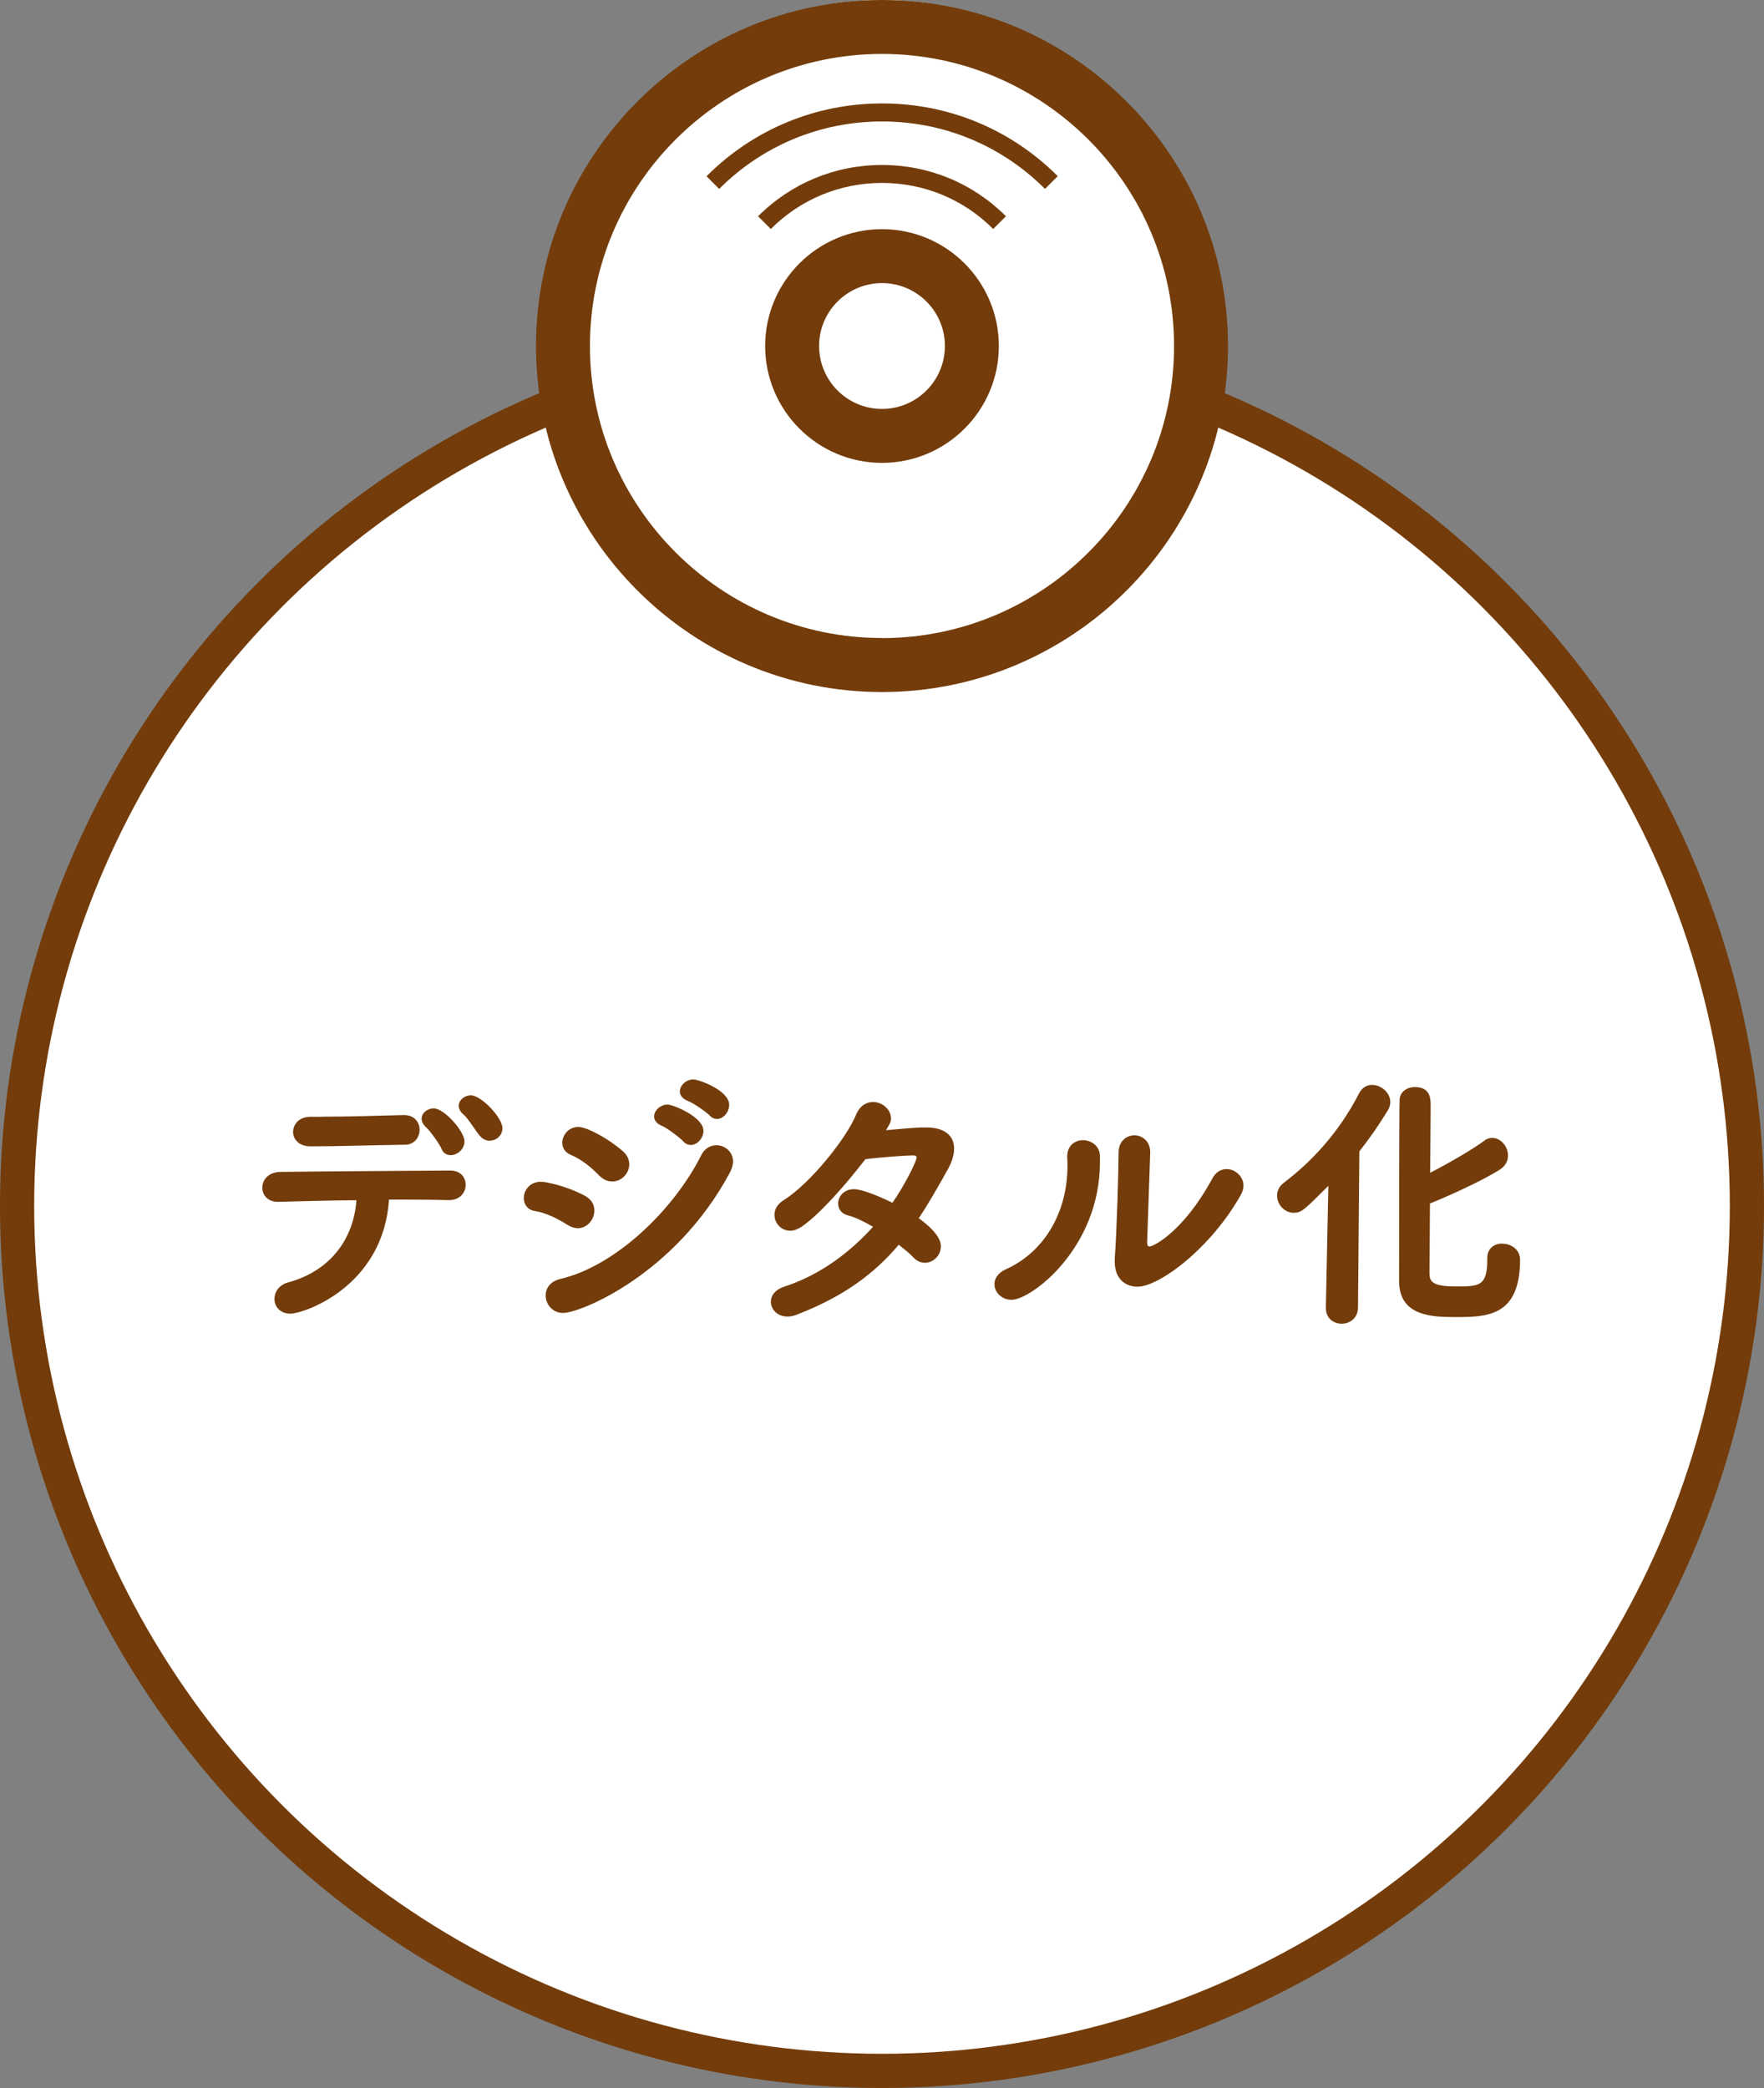
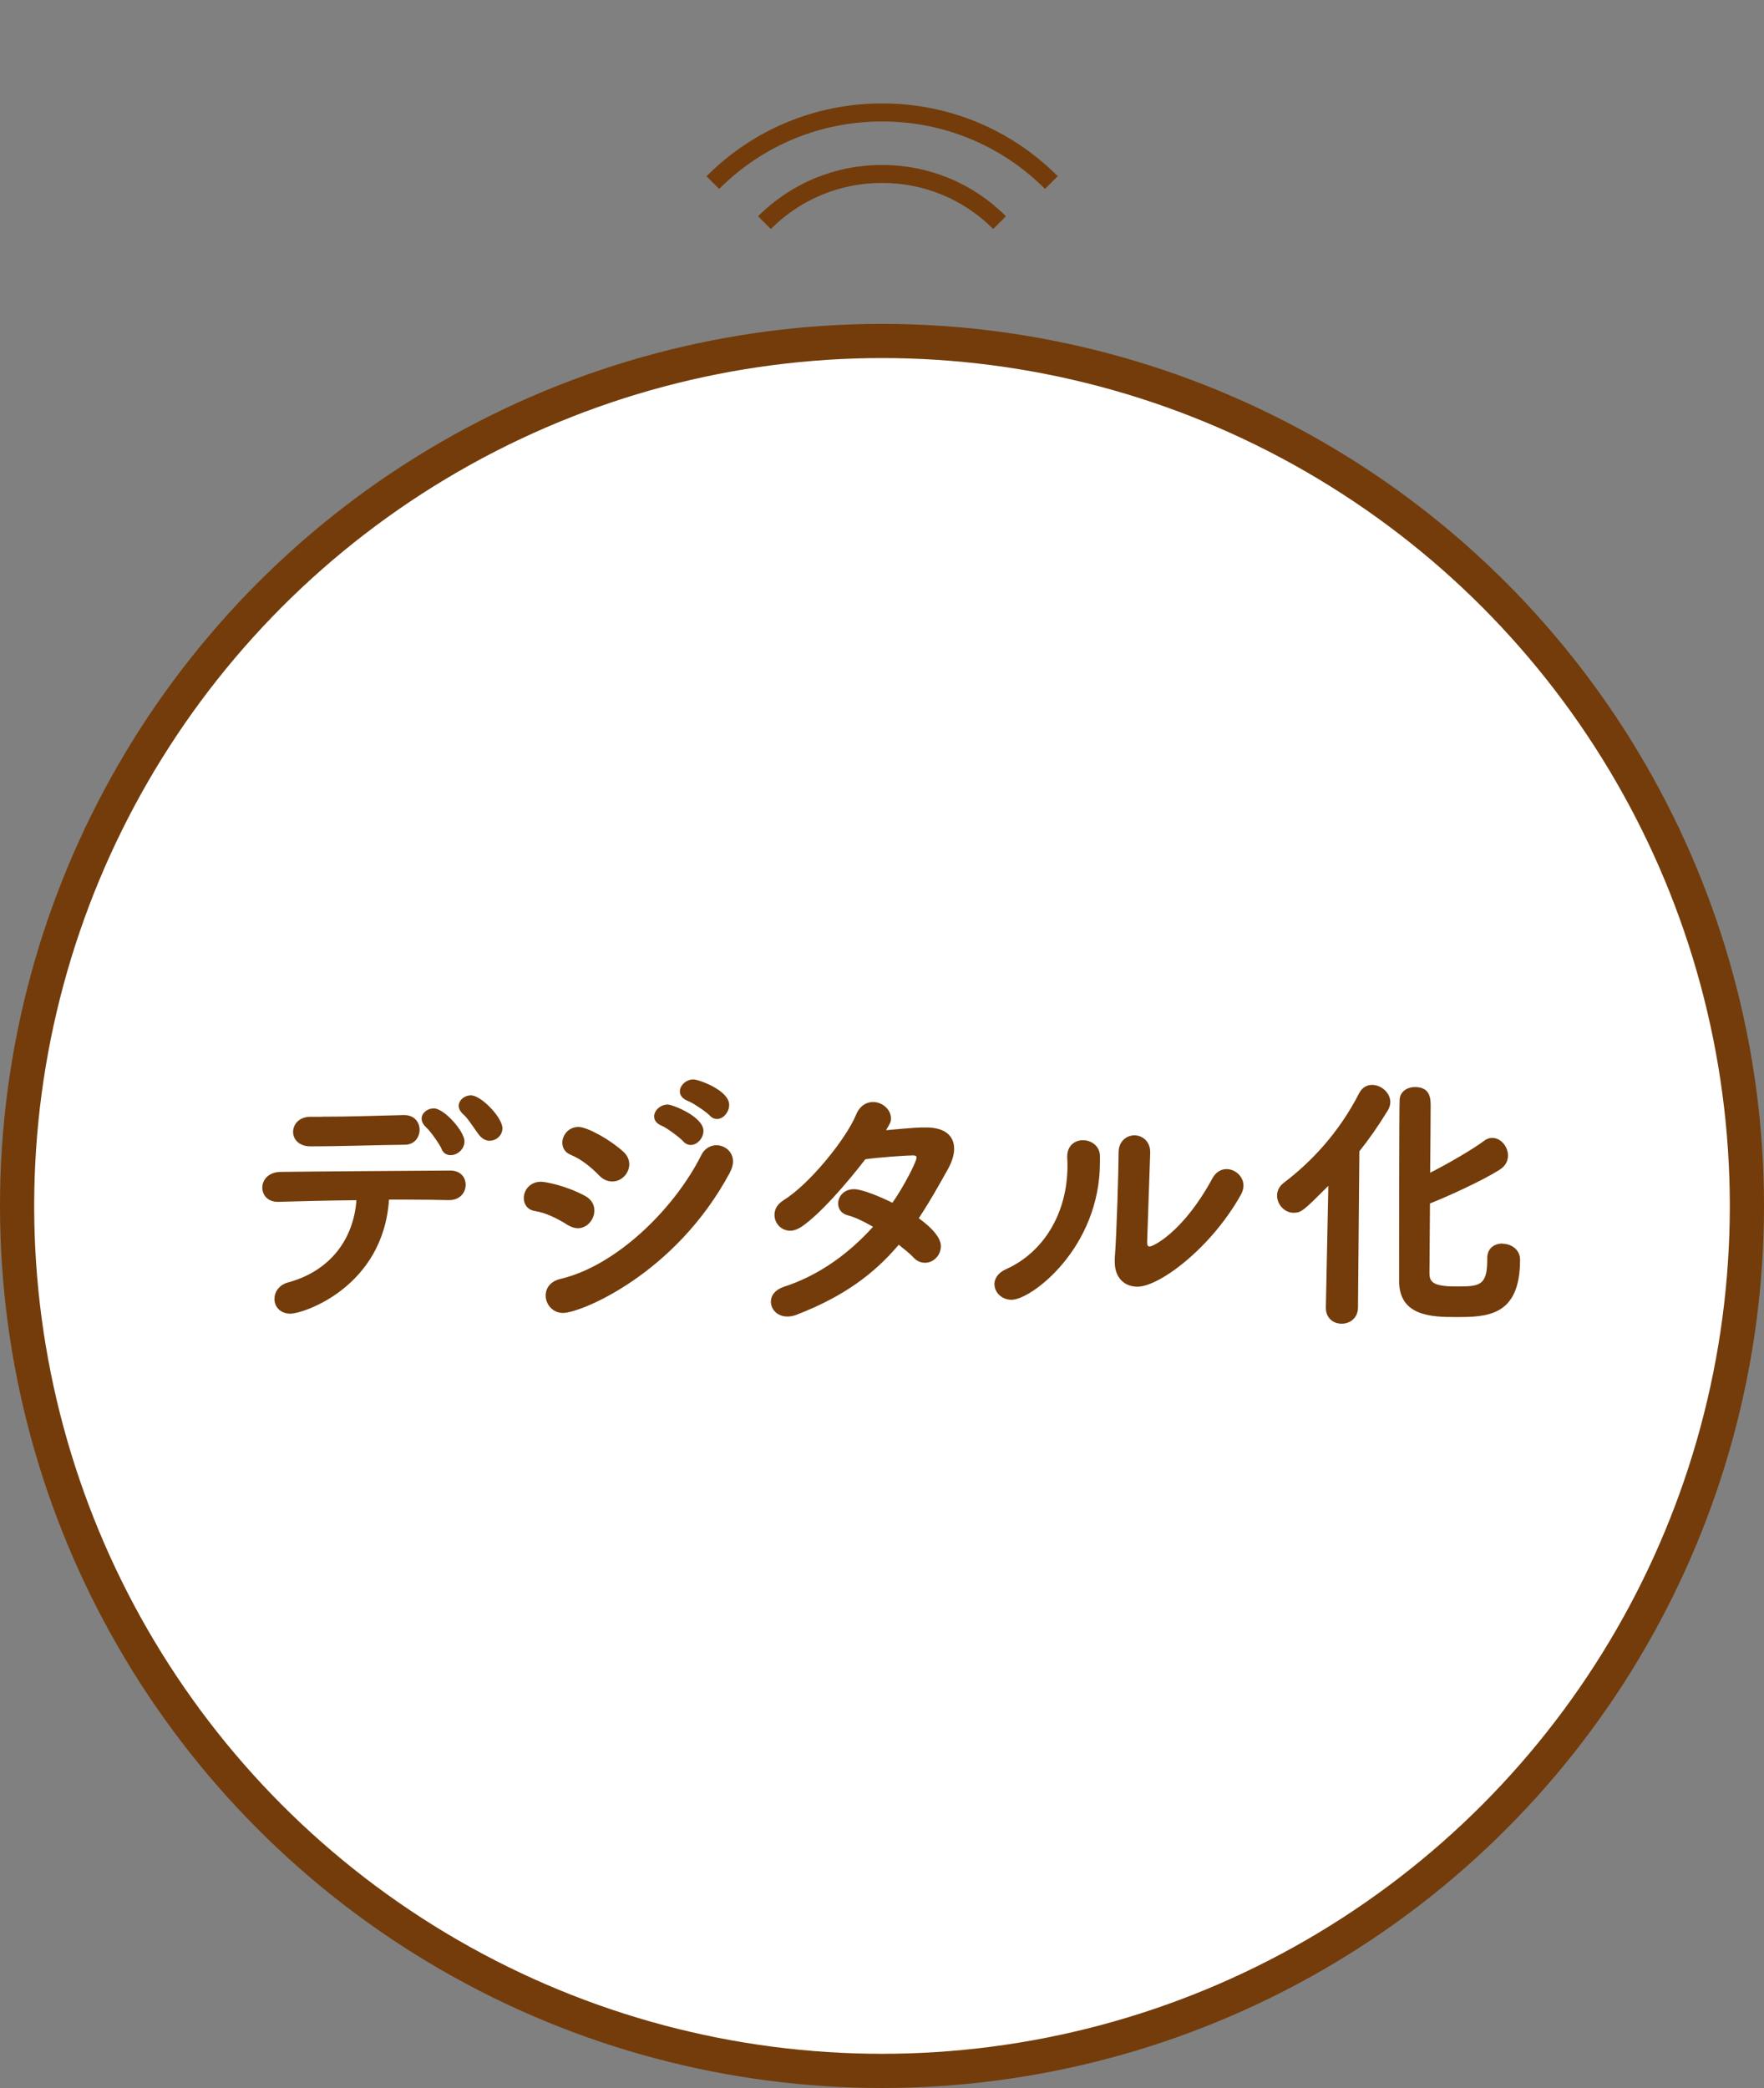
<svg xmlns="http://www.w3.org/2000/svg" id="_レイヤー_2" viewBox="0 0 206.38 244.27">
  <rect x="0" y="0" width="206.38" height="244.27" fill="#808080" stroke="none" />
  <defs>
    <style>.cls-1{fill:none;stroke:#733c0a;stroke-width:4px;}.cls-2{fill:#733c0a;}.cls-2,.cls-3{stroke-width:0px;}.cls-3{fill:#fff;}</style>
  </defs>
  <g id="_画像">
    <circle class="cls-3" cx="103.19" cy="141.08" r="101.19" />
    <circle class="cls-1" cx="103.19" cy="141.08" r="101.19" />
-     <path class="cls-3" d="M103.19,0c-20.99,0-38.07,17.08-38.07,38.07s17.08,38.07,38.07,38.07,38.07-17.08,38.07-38.07S124.18,0,103.19,0Z" />
-     <path class="cls-2" d="M103.19,0c-22.32,0-40.48,18.16-40.48,40.48s18.16,40.48,40.48,40.48,40.48-18.16,40.48-40.48S125.51,0,103.19,0ZM103.19,74.64c-18.84,0-34.17-15.33-34.17-34.17S84.35,6.31,103.19,6.31s34.17,15.33,34.17,34.17-15.33,34.17-34.17,34.17Z" />
-     <path class="cls-2" d="M103.19,26.81c-7.54,0-13.67,6.13-13.67,13.67s6.13,13.67,13.67,13.67,13.67-6.13,13.67-13.67-6.13-13.67-13.67-13.67ZM103.19,47.84c-4.06,0-7.36-3.3-7.36-7.36s3.3-7.36,7.36-7.36,7.36,3.3,7.36,7.36-3.3,7.36-7.36,7.36Z" />
    <path class="cls-2" d="M88.69,25.3l1.49,1.49c3.47-3.47,8.09-5.39,13.01-5.39s9.54,1.91,13.01,5.39l1.49-1.49c-3.87-3.87-9.02-6-14.5-6s-10.62,2.13-14.5,6Z" />
    <path class="cls-2" d="M82.65,20.61l1.49,1.49c5.09-5.09,11.86-7.89,19.06-7.89s13.97,2.8,19.06,7.89l1.49-1.49c-5.49-5.49-12.78-8.51-20.54-8.51s-15.06,3.02-20.54,8.51Z" />
    <path class="cls-2" d="M34.02,153.69c-1.26,0-1.91-.84-1.91-1.72,0-.81.52-1.65,1.59-1.94,4.92-1.33,7.67-5.05,8-9.62-3.46.03-6.9.13-9.1.19h-.1c-1.2,0-1.81-.81-1.81-1.65,0-.91.68-1.81,2.1-1.85,4.57-.06,14.67-.13,19.88-.16,1.23,0,1.81.81,1.81,1.68s-.65,1.78-1.94,1.78h-.1c-1.23-.03-2.91-.06-4.79-.06h-2.14c-.68,10.26-10.04,13.34-11.49,13.34ZM37.64,130.64c3.37,0,5.83-.1,9.58-.19h.06c1.23,0,1.81.87,1.81,1.72s-.58,1.75-1.72,1.75c-4.44.06-7.61.19-11.04.19-1.36,0-2.04-.84-2.04-1.68,0-.91.71-1.78,2.04-1.78h1.3ZM51.66,134.4c-.19-.49-1.33-2.1-1.78-2.49-.39-.36-.55-.71-.55-1.04,0-.68.68-1.2,1.42-1.2,1.23,0,3.59,2.69,3.59,3.85,0,.94-.84,1.62-1.62,1.62-.42,0-.84-.19-1.07-.74ZM57.3,133.46c-.39,0-.84-.19-1.2-.62-.45-.55-1.39-2.07-1.85-2.43-.42-.36-.58-.71-.58-1.04,0-.68.68-1.23,1.42-1.23,1.2,0,3.69,2.59,3.69,3.85,0,.84-.71,1.46-1.49,1.46Z" />
    <path class="cls-2" d="M66.4,143.3c-1.17-.74-2.53-1.42-3.79-1.62-.91-.13-1.33-.81-1.33-1.52,0-.91.71-1.91,2.01-1.91.49,0,2.85.42,5.15,1.65.78.42,1.1,1.07,1.1,1.72,0,1.04-.84,2.07-1.94,2.07-.36,0-.78-.13-1.2-.39ZM65.88,153.6c-1.26,0-2.04-1.04-2.04-2.04,0-.84.52-1.65,1.72-1.94,6.41-1.49,13.24-8.03,16.48-14.47.39-.81,1.1-1.17,1.78-1.17.97,0,1.94.74,1.94,1.91,0,.39-.13.84-.39,1.33-6.41,11.92-17.48,16.38-19.49,16.38ZM70.09,137.51c-.94-.97-2.1-1.91-3.3-2.4-.71-.29-1-.84-1-1.42,0-.91.74-1.85,1.88-1.85,1.04,0,3.66,1.46,5.21,2.85.52.45.74,1,.74,1.52,0,1.07-.91,2.01-1.98,2.01-.52,0-1.04-.19-1.55-.71ZM79.93,133.52c-.36-.42-1.94-1.59-2.49-1.81-.65-.26-.91-.68-.91-1.1,0-.68.71-1.39,1.59-1.39.58,0,4.18,1.42,4.18,3.08,0,.87-.74,1.65-1.49,1.65-.29,0-.62-.13-.87-.42ZM83.01,130.48c-.36-.39-1.98-1.49-2.53-1.68-.65-.26-.94-.68-.94-1.1,0-.71.71-1.42,1.59-1.42.58,0,4.18,1.26,4.18,2.98,0,.84-.68,1.65-1.42,1.65-.29,0-.62-.13-.87-.42Z" />
    <path class="cls-2" d="M93.26,153.79c-.42.16-.78.23-1.13.23-1.2,0-1.94-.84-1.94-1.75,0-.68.45-1.36,1.49-1.72,4.31-1.39,7.8-4.08,10.46-7.03-1-.58-2.04-1.1-2.91-1.33-.81-.19-1.17-.78-1.17-1.39,0-.84.68-1.68,1.85-1.68.94,0,2.91.81,4.5,1.59,1.3-1.85,2.82-4.79,2.82-5.28,0-.23-.16-.26-.49-.26-.68,0-3.98.23-5.5.45-2.3,2.98-5.28,6.38-7.42,7.87-.49.32-.94.49-1.36.49-1.07,0-1.85-.87-1.85-1.85,0-.62.29-1.23,1.07-1.72,3.11-1.94,7.32-7.22,8.45-9.94.45-1.13,1.26-1.55,2.01-1.55,1.07,0,2.1.87,2.1,1.91,0,.42-.06.52-.58,1.39,3.59-.32,3.69-.32,4.7-.32,2.3,0,3.27,1.07,3.27,2.49,0,.71-.26,1.52-.68,2.3-1.17,2.1-2.27,4.05-3.46,5.83,2.46,1.78,2.59,2.88,2.59,3.27,0,1.07-.87,1.94-1.85,1.94-.45,0-.94-.16-1.36-.62s-1.04-.94-1.72-1.49c-2.82,3.33-6.35,6.02-11.88,8.16Z" />
    <path class="cls-2" d="M116.34,150.26c0-.68.42-1.36,1.36-1.78,4.34-1.94,7.19-6.48,7.19-12.11,0-.29,0-.61-.03-.91v-.16c0-1.3.91-1.91,1.85-1.91s1.94.65,1.98,1.81v.74c0,10.1-8.06,16.12-10.33,16.12-1.17,0-2.01-.87-2.01-1.81ZM134.57,134.82l-.36,10.46v.1c0,.32.1.45.29.45.42,0,3.95-1.72,7.32-7.93.42-.81,1.07-1.13,1.68-1.13,1,0,1.98.84,1.98,1.94,0,.32-.1.68-.29,1.04-3.53,6.31-9.58,10.78-12.11,10.78-1.46,0-2.66-.97-2.66-2.91v-.39c.23-2.91.45-10.52.45-12.4,0-1.33.94-2.01,1.85-2.01s1.85.68,1.85,1.98v.03Z" />
    <path class="cls-2" d="M155.4,138.74c-2.85,2.85-3.14,3.14-4.05,3.14-1.07,0-1.94-.97-1.94-2.01,0-.52.23-1.07.78-1.49,3.33-2.53,6.48-5.93,8.81-10.46.36-.71.94-1,1.52-1,1.07,0,2.14.91,2.14,2.01,0,.32-.1.65-.29.97-1.13,1.85-2.2,3.37-3.33,4.79l-.16,18.26c0,1.26-.97,1.91-1.91,1.91s-1.85-.62-1.85-1.85v-.06l.29-14.21ZM175.77,145.5c1,0,2.07.65,2.07,1.88,0,6.64-3.89,6.7-7.51,6.7-2.82,0-6.64-.1-6.64-4.21,0-1.33,0-20.27.06-21.24.06-.97.94-1.46,1.78-1.46,1.85,0,1.85,1.42,1.85,2.23,0,1.39-.03,4.47-.06,7.8,2.14-1.1,4.86-2.66,6.35-3.76.29-.23.62-.32.91-.32,1,0,1.85,1,1.85,2.07,0,.58-.26,1.2-.97,1.65-1.98,1.26-6.02,3.11-8.16,3.95-.03,4.05-.06,7.67-.06,8.22.03.87.29,1.49,3.04,1.49s3.72,0,3.72-3.11v-.19c0-1.2.87-1.72,1.78-1.72Z" />
  </g>
</svg>